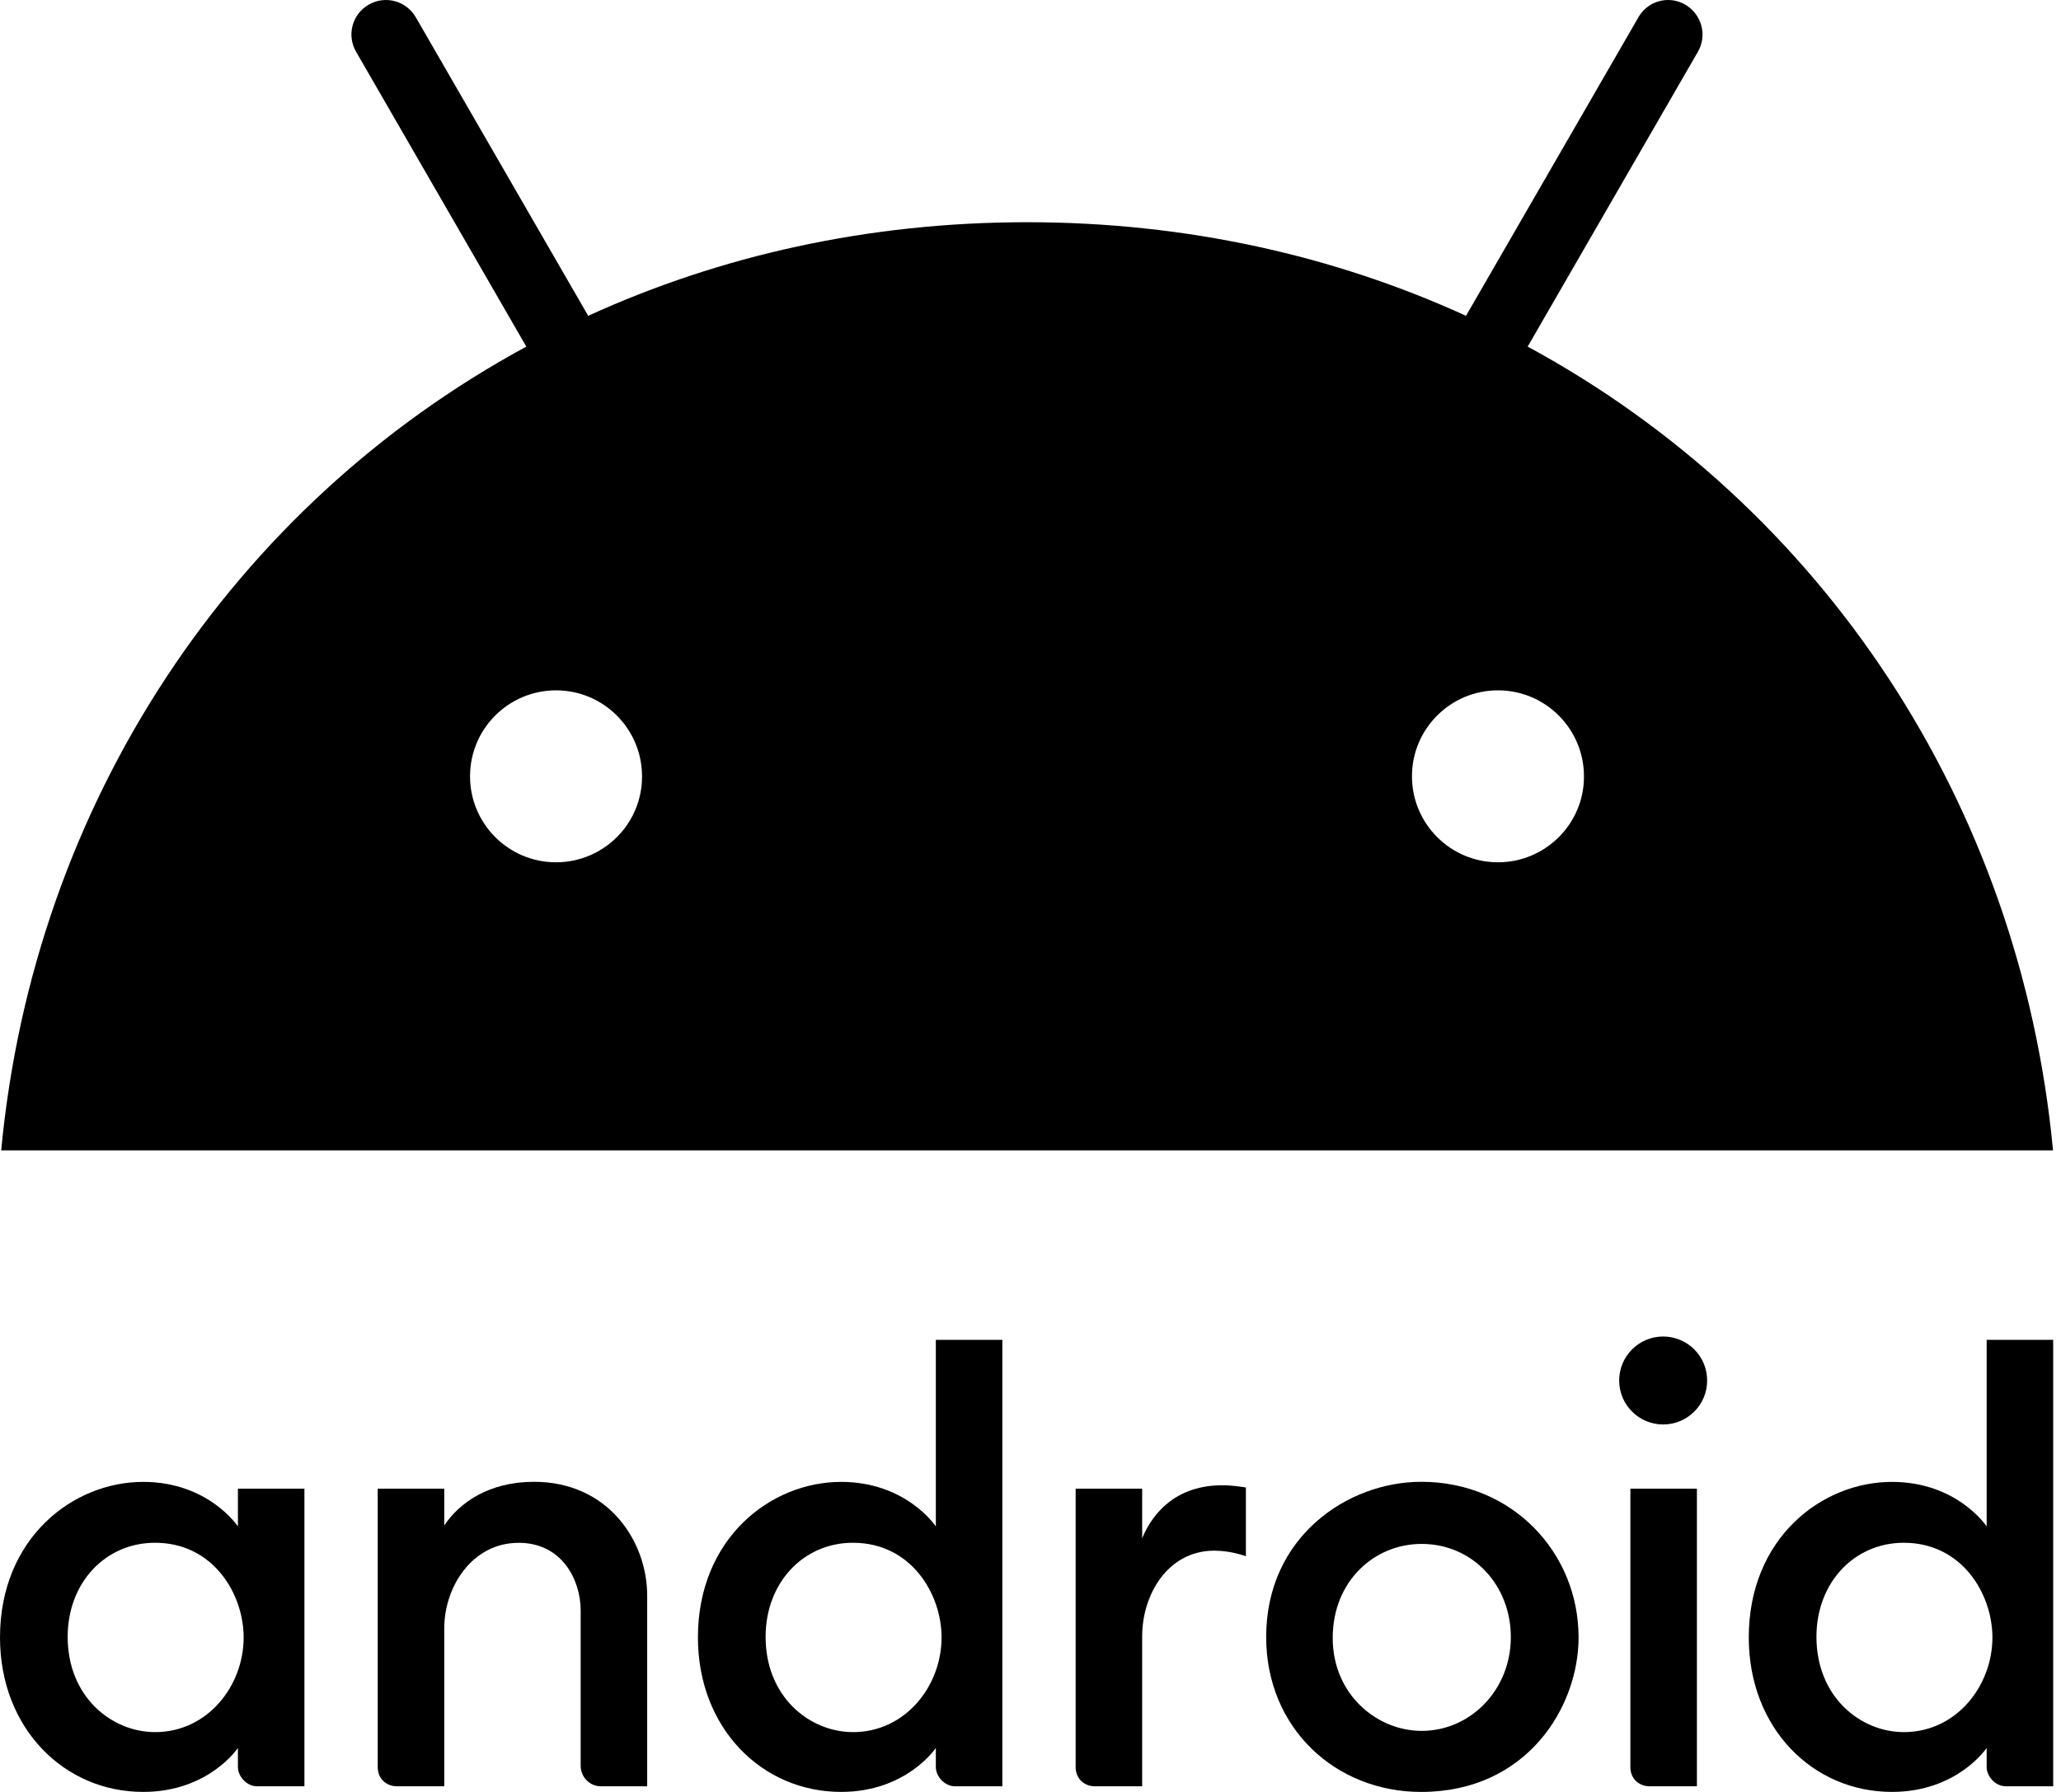
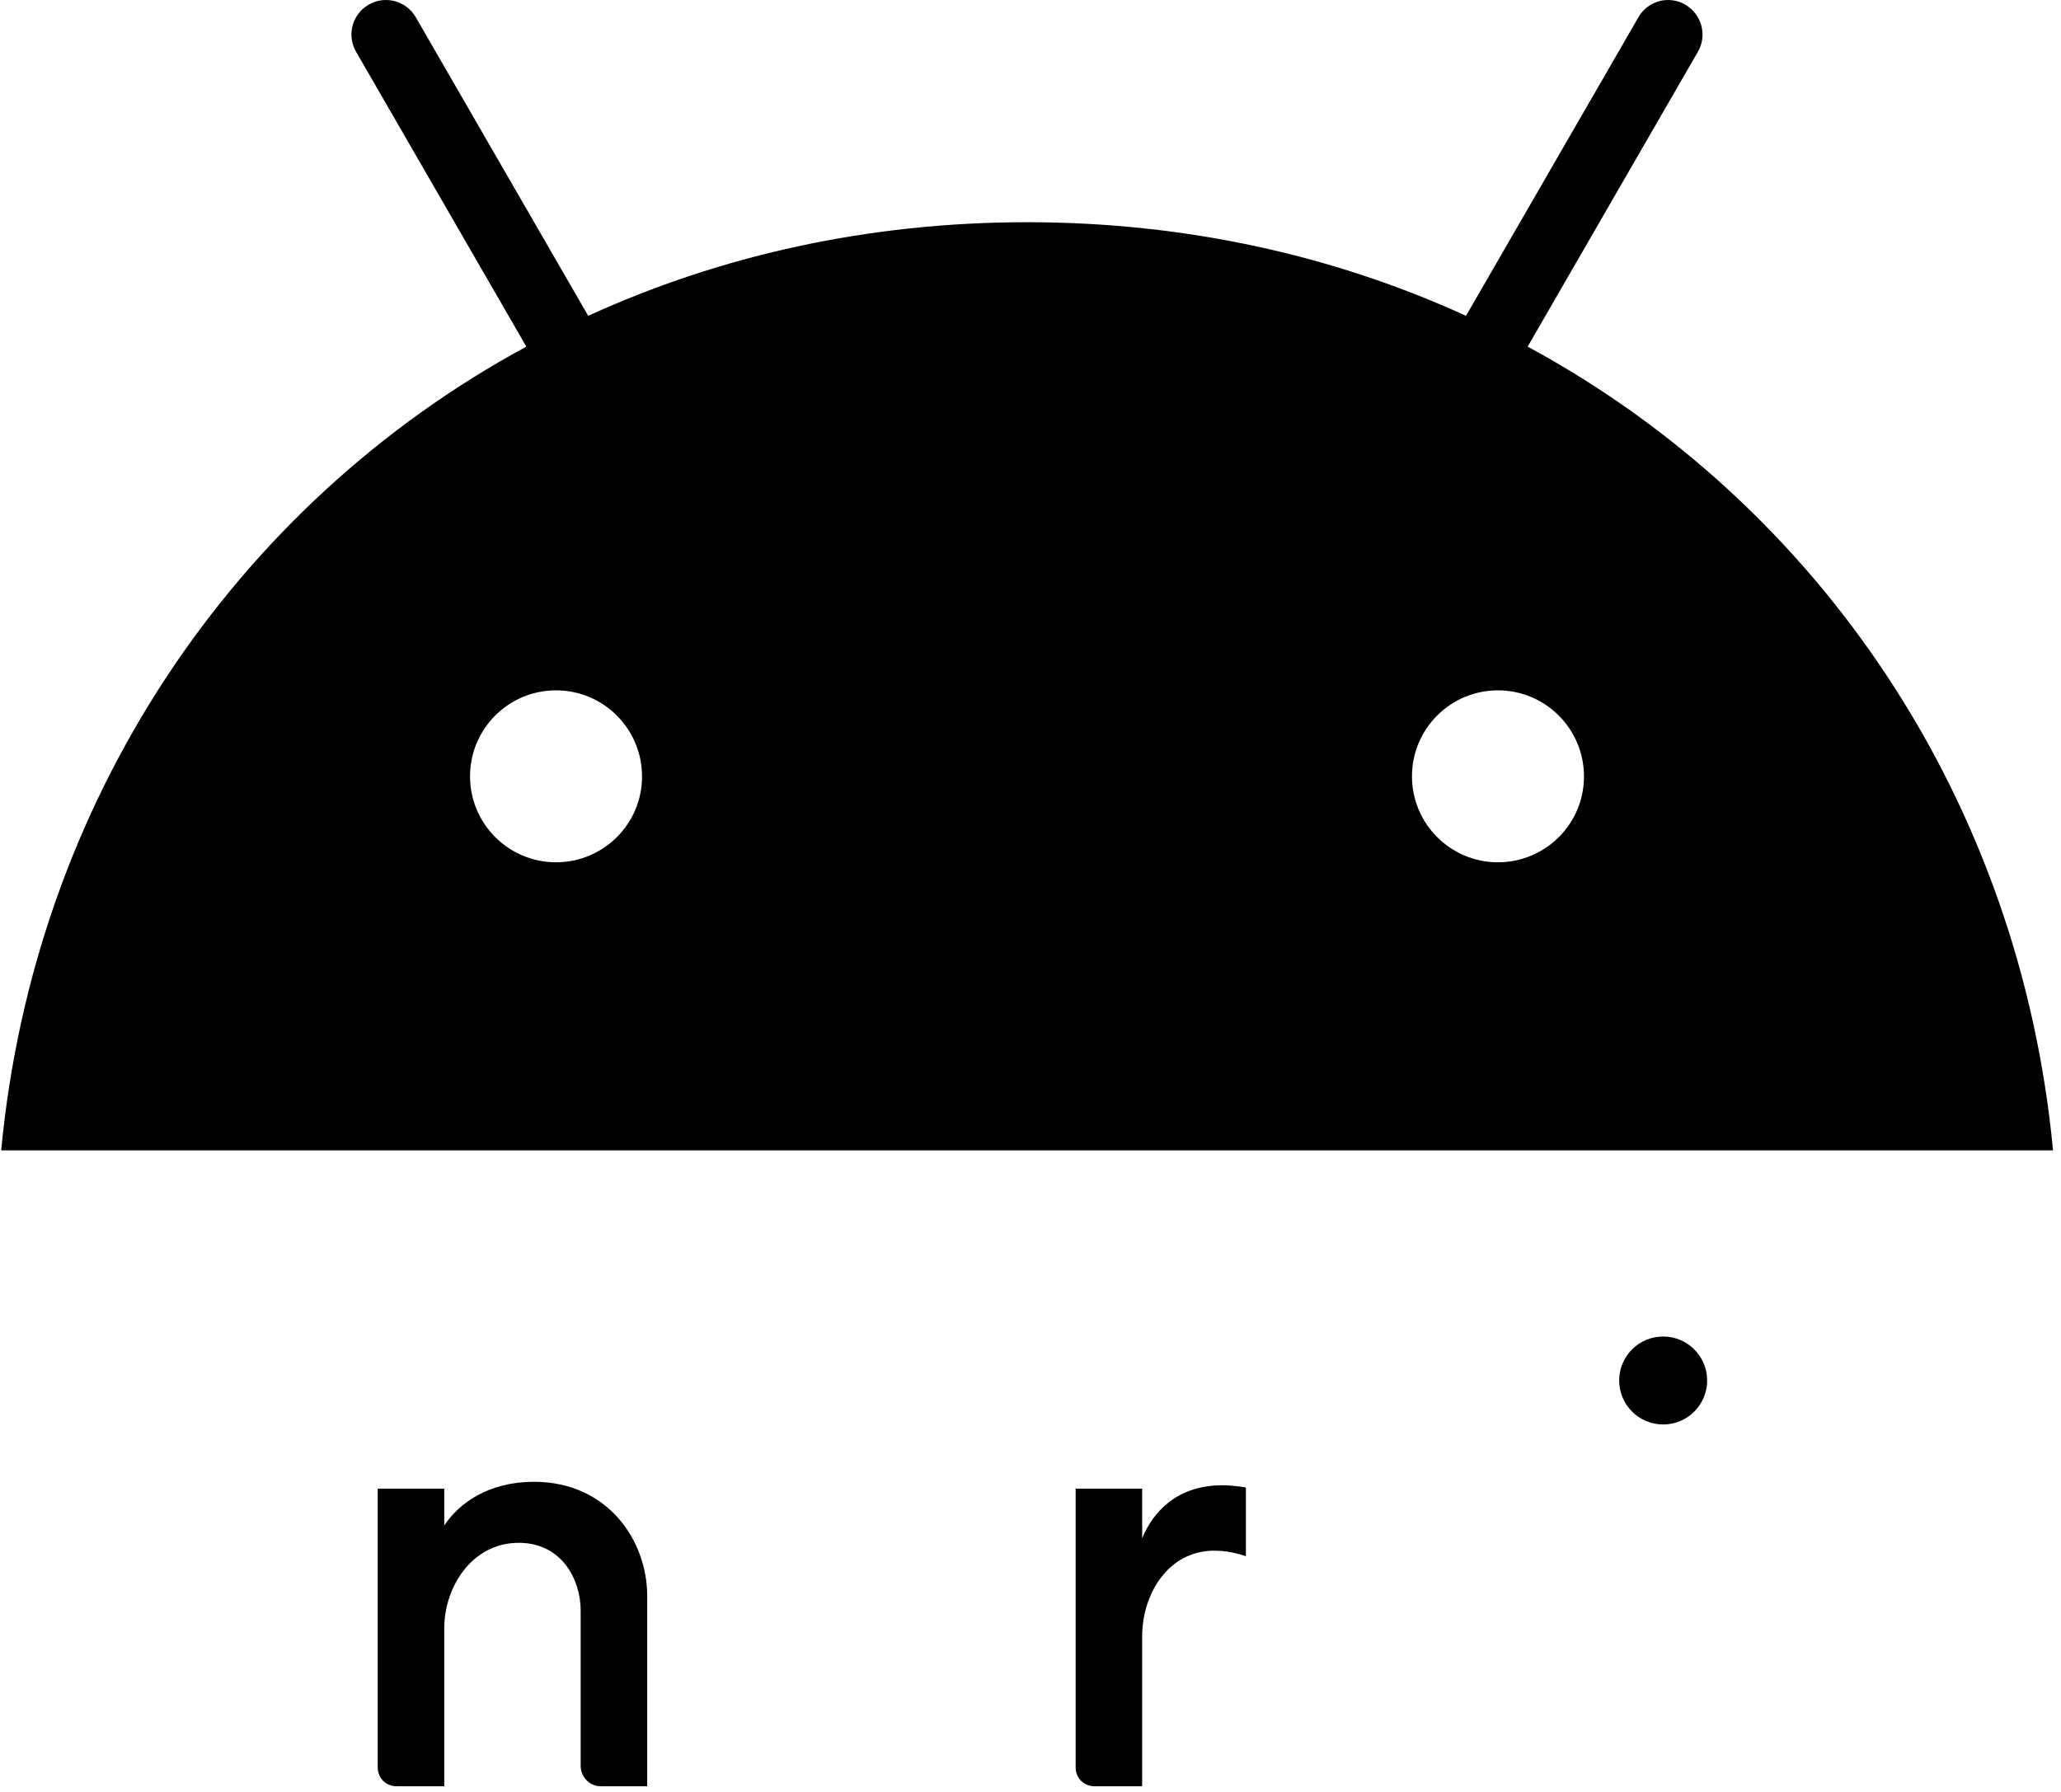
<svg xmlns="http://www.w3.org/2000/svg" width="115" height="100" viewBox="0 0 115 100" fill="none">
-   <path d="M7.99 82.698C4.051 82.698 0 85.855 0 91.38C0 96.432 3.561 99.999 7.99 99.999C11.646 99.999 13.275 97.546 13.275 97.546V98.615C13.275 99.121 13.753 99.685 14.344 99.685H16.986V83.076H13.275V85.183C13.275 85.183 11.632 82.698 7.99 82.698ZM8.651 86.095C11.894 86.095 13.595 88.947 13.595 91.379C13.595 94.089 11.575 96.662 8.658 96.662C6.219 96.662 3.776 94.687 3.776 91.344C3.776 88.326 5.879 86.095 8.651 86.095Z" fill="black" style="fill:black;fill-opacity:1;" />
  <path d="M22.145 99.685C21.575 99.685 21.076 99.276 21.076 98.615V83.076H24.788V85.131C25.629 83.867 27.272 82.693 29.794 82.693C33.917 82.693 36.112 85.98 36.112 89.052V99.685H33.533C32.856 99.685 32.4 99.118 32.4 98.552V89.87C32.4 88.167 31.357 86.098 28.943 86.098C26.339 86.098 24.788 88.56 24.788 90.877V99.685L22.145 99.685Z" fill="black" style="fill:black;fill-opacity:1;" />
-   <path d="M46.933 82.698C42.994 82.698 38.943 85.855 38.943 91.38C38.943 96.432 42.505 99.999 46.933 99.999C50.588 99.999 52.218 97.546 52.218 97.546V98.615C52.218 99.121 52.696 99.685 53.287 99.685H55.929V74.771H52.218V85.183C52.218 85.183 50.575 82.698 46.933 82.698ZM47.594 86.095C50.837 86.095 52.538 88.947 52.538 91.379C52.538 94.089 50.518 96.662 47.601 96.662C45.162 96.662 42.719 94.687 42.719 91.344C42.719 88.326 44.822 86.095 47.594 86.095Z" fill="black" style="fill:black;fill-opacity:1;" />
  <path d="M61.088 99.685C60.518 99.685 60.019 99.276 60.019 98.615V83.076H63.731V85.844C64.37 84.293 65.748 82.887 68.198 82.887C68.88 82.887 69.519 83.013 69.519 83.013V86.85C69.519 86.85 68.722 86.536 67.757 86.536C65.153 86.536 63.731 88.997 63.731 91.315V99.685H61.088Z" fill="black" style="fill:black;fill-opacity:1;" />
-   <path d="M92.041 99.685C91.471 99.685 90.972 99.276 90.972 98.615V83.076H94.684V99.685L92.041 99.685Z" fill="black" style="fill:black;fill-opacity:1;" />
-   <path d="M105.568 82.698C101.628 82.698 97.578 85.855 97.578 91.38C97.578 96.432 101.139 99.999 105.568 99.999C109.223 99.999 110.852 97.546 110.852 97.546V98.615C110.852 99.121 111.33 99.685 111.922 99.685H114.564V74.771H110.852V85.183C110.852 85.183 109.209 82.698 105.568 82.698ZM106.229 86.095C109.472 86.095 111.173 88.947 111.173 91.379C111.173 94.089 109.153 96.662 106.236 96.662C103.797 96.662 101.354 94.687 101.354 91.344C101.354 88.326 103.456 86.095 106.229 86.095Z" fill="black" style="fill:black;fill-opacity:1;" />
  <path d="M92.802 79.494C94.157 79.494 95.256 78.395 95.256 77.04C95.256 75.684 94.157 74.585 92.802 74.585C91.446 74.585 90.347 75.684 90.347 77.04C90.347 78.395 91.446 79.494 92.802 79.494Z" fill="black" style="fill:black;fill-opacity:1;" />
-   <path d="M79.308 82.693C75.183 82.693 70.65 85.772 70.65 91.351C70.65 96.434 74.511 100 79.299 100C85.2 100 88.082 95.256 88.082 91.383C88.082 86.63 84.371 82.693 79.308 82.693ZM79.322 86.159C82.174 86.159 84.302 88.459 84.302 91.361C84.302 94.314 82.043 96.593 79.33 96.593C76.811 96.593 74.363 94.543 74.363 91.411C74.363 88.226 76.692 86.159 79.322 86.159Z" fill="black" style="fill:black;fill-opacity:1;" />
  <path d="M85.241 19.343L94.738 2.892C95.274 1.97 94.95 0.798 94.04 0.262C93.13 -0.274 91.946 0.038 91.423 0.96L81.801 17.624C74.46 14.271 66.197 12.401 57.31 12.401C48.424 12.401 40.161 14.271 32.82 17.624L23.198 0.96C22.662 0.038 21.491 -0.274 20.569 0.262C19.646 0.798 19.335 1.97 19.871 2.892L29.368 19.343C12.991 28.217 1.898 44.794 0.066 64.199H114.555C112.722 44.794 101.63 28.217 85.241 19.343ZM31.025 48.121C28.371 48.121 26.227 45.965 26.227 43.323C26.227 40.668 28.383 38.525 31.025 38.525C33.68 38.525 35.824 40.681 35.824 43.323C35.836 45.965 33.68 48.121 31.025 48.121ZM83.583 48.121C80.929 48.121 78.785 45.965 78.785 43.323C78.785 40.668 80.941 38.525 83.583 38.525C86.238 38.525 88.382 40.681 88.382 43.323C88.394 45.965 86.238 48.121 83.583 48.121Z" fill="#32DE84" style="fill:#32DE84;fill:color(display-p3 0.196 0.871 0.518);fill-opacity:1;" />
</svg>